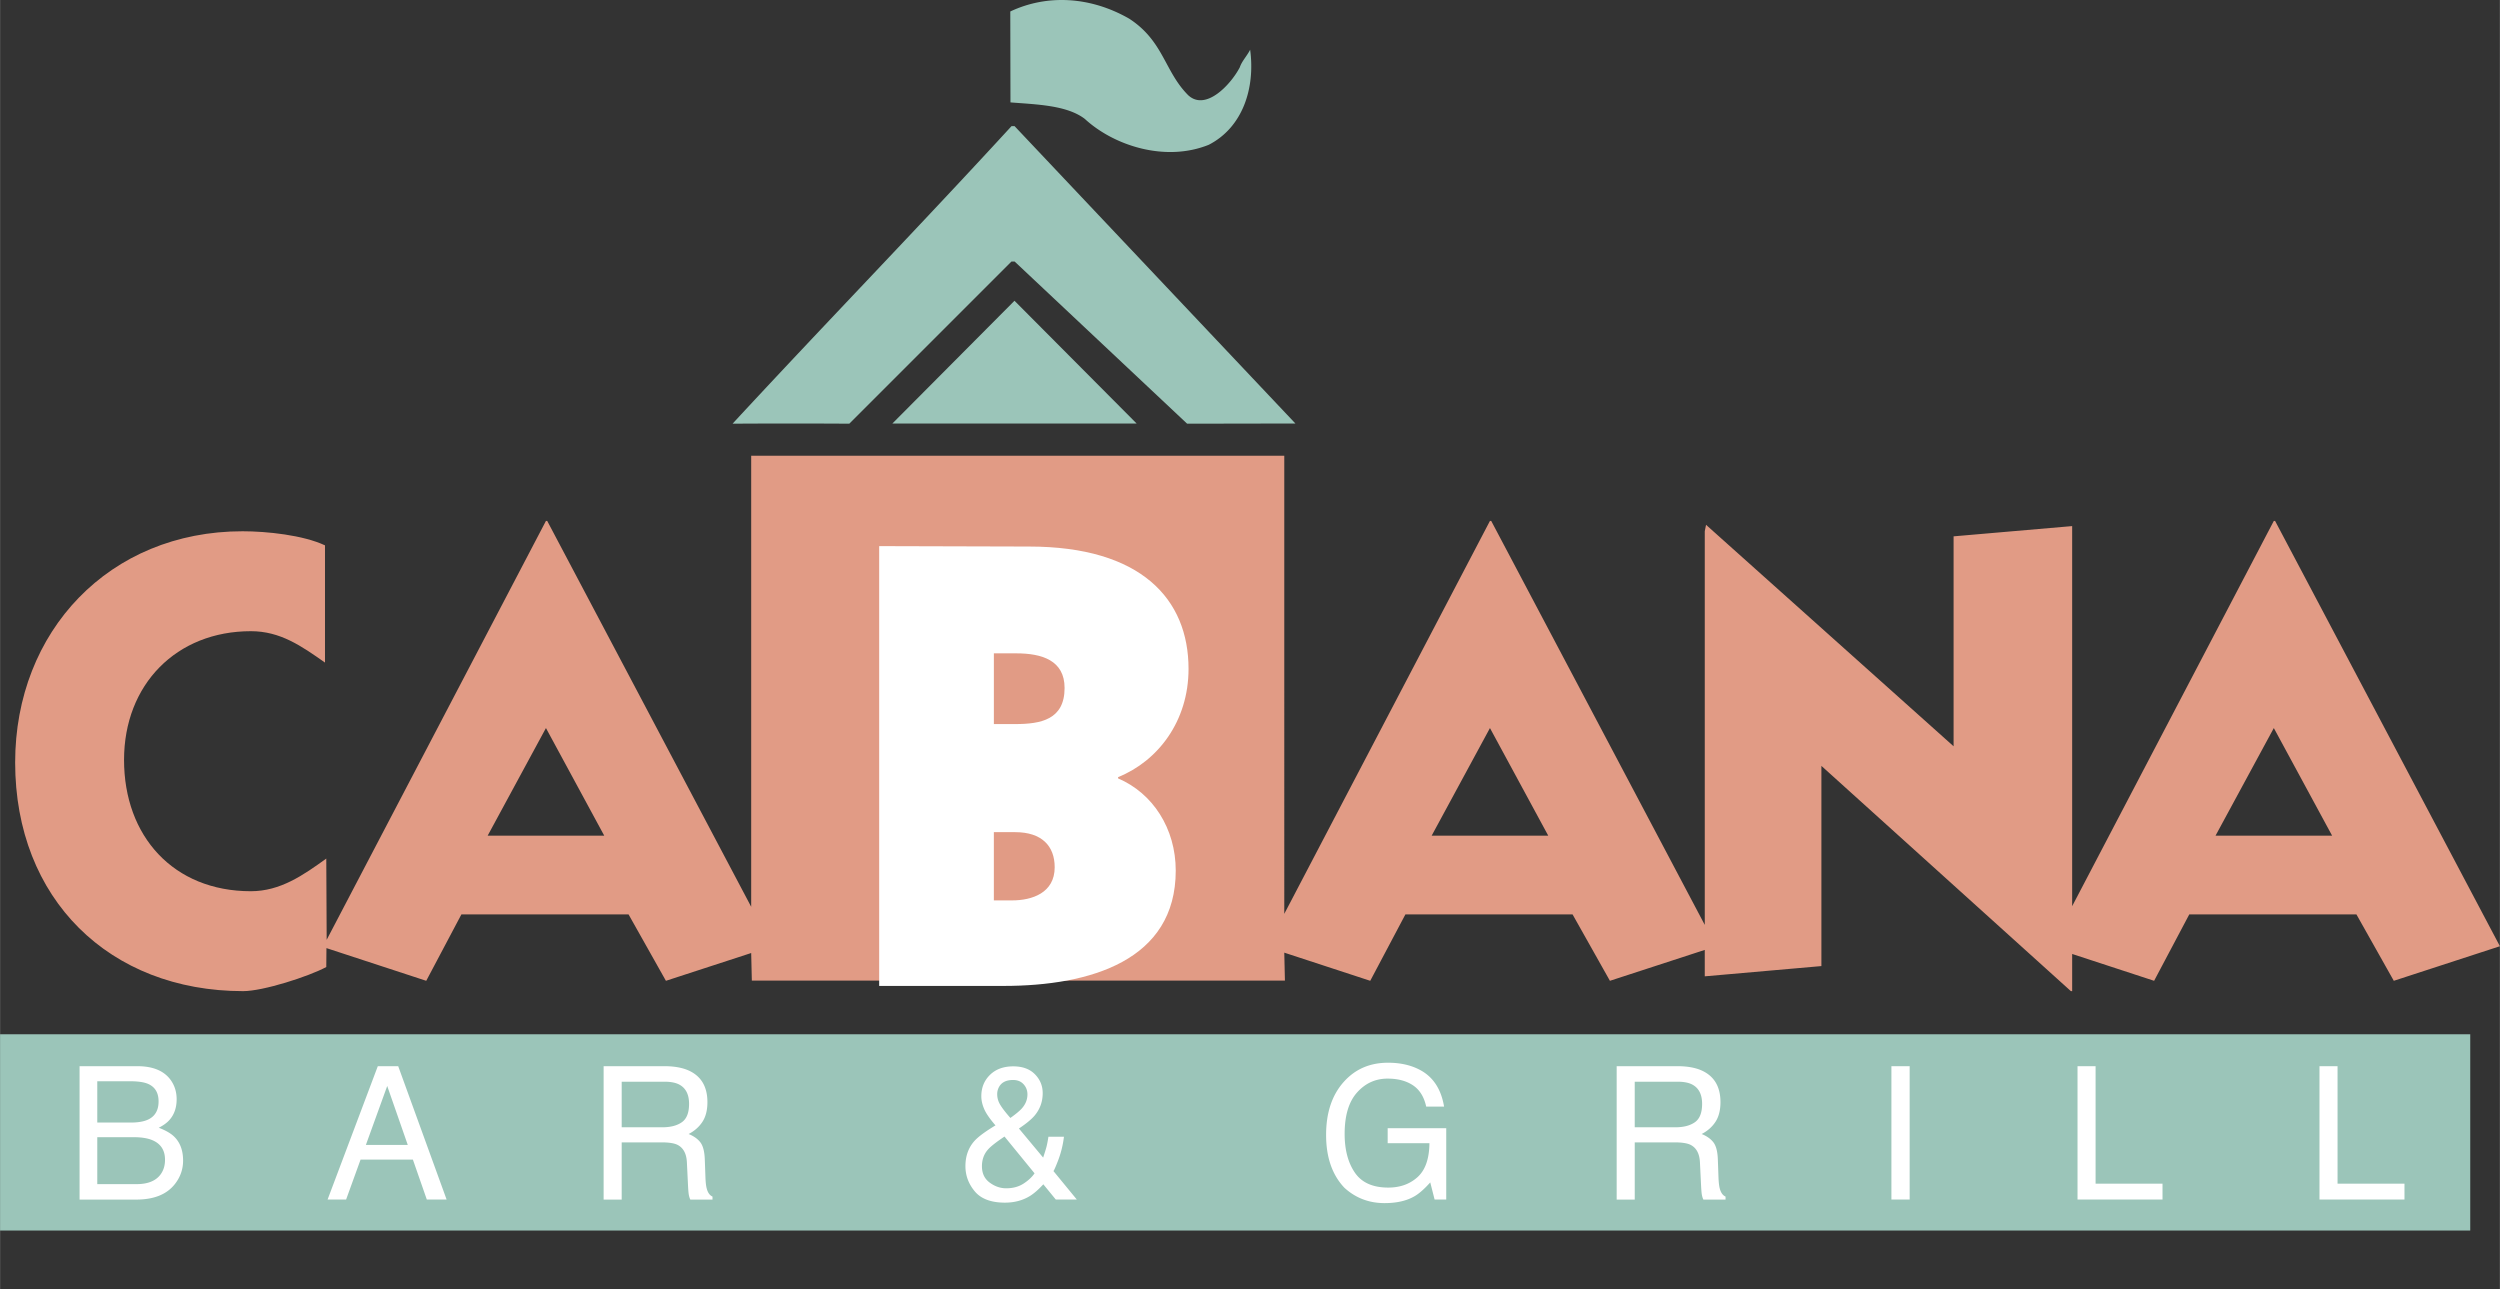
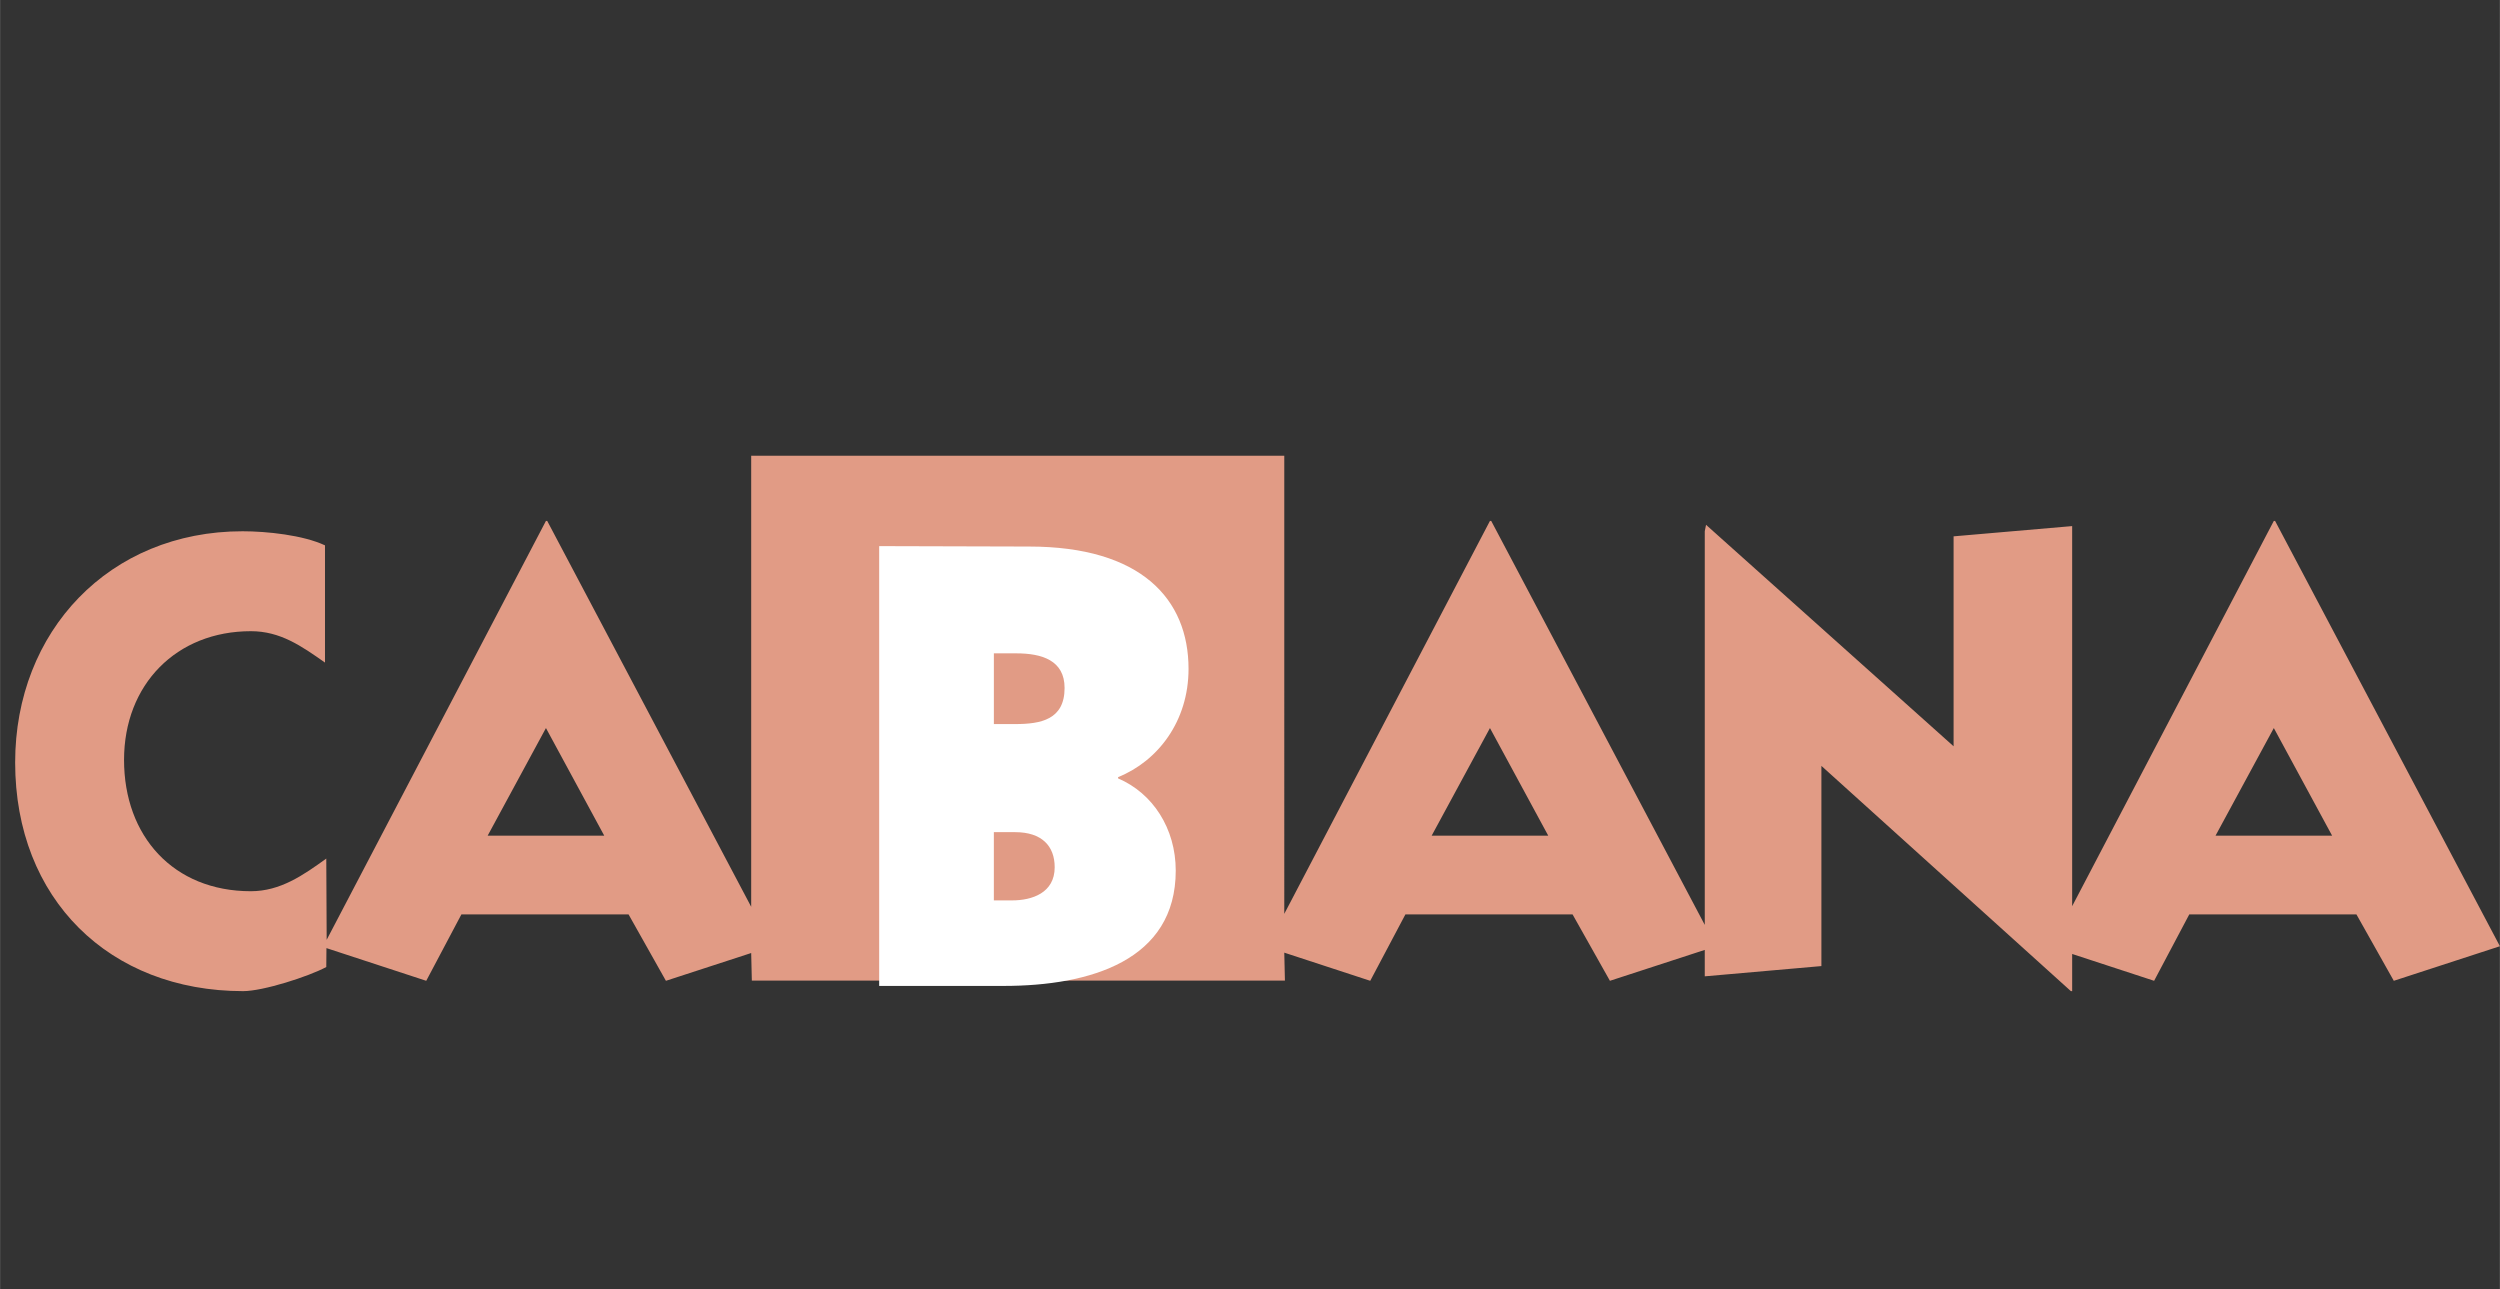
<svg xmlns="http://www.w3.org/2000/svg" width="2500" height="1289" viewBox="0 0 241.972 124.769">
  <rect x="0" y="0" width="241.972" height="124.769" fill="#333333" stroke="none" />
-   <path d="M115 9.212c1.7 1.587 4.138-1.038 5-2.7.2-.6.7-1.1 1-1.7.5 3.7-.7 7.5-4 9.2-4.2 1.7-9.175.1-12-2.5-1.737-1.337-4.7-1.4-7.2-1.6l-.017-8.8c3.6-1.7 7.792-1.438 11.517.7 3.338 2.175 3.4 5.1 5.7 7.4zM125.381 40.993l-10.481.019-16.7-15.7h-.3l-15.7 15.7a851.017 851.017 0 0 0-11.3 0c8.925-9.65 18.1-19.1 27-28.8h.3l27.181 28.781zM0 100.112h239.1v19H0z" fill="#9bc5b9" />
  <path d="M220.21 50.424h-.124l-19.519 37.29v-36.79l-11.477.992v20.321l-23.961-21.438-.124.625v38.101l-20.67-39.101h-.124l-19.907 38.031V44.112h-51.6v43.662L52.96 50.424h-.124L31.612 90.971l-.037-7.867c-2.232 1.612-4.449 3.162-7.301 3.162-7.502 0-12.275-5.332-12.275-12.709 0-7.316 5.083-12.461 12.275-12.461 2.852 0 4.882 1.426 7.176 3.038V52.788c-2.108-.992-5.626-1.364-7.982-1.364-12.896 0-22.009 9.671-22.009 22.38 0 13.206 9.113 22.133 22.071 22.133 1.922 0 6.309-1.404 8.045-2.334l.016-1.83 9.659 3.164 3.403-6.426h16.181l3.616 6.426 8.254-2.689.062 2.672h51.6l-.062-2.708 8.321 2.725 3.403-6.426h16.181l3.616 6.426 9.18-2.991v2.558l11.29-.992V74.134l24.149 21.803h.124v-3.598l7.932 2.598 3.403-6.426h16.181l3.616 6.426 10.272-3.347-21.762-41.166zM47.195 80.888l5.642-10.416 5.642 10.416H47.195zm91.375 0l5.642-10.416 5.642 10.416H138.57zm75.875 0l5.642-10.416 5.642 10.416h-11.284z" fill="#e19b85" />
  <path d="M85.092 95.433V52.862l14.508.041c10.85 0 15.437 5.084 15.437 11.841 0 5.084-2.976 8.928-6.819 10.478v.124c3.348 1.426 5.58 4.836 5.58 8.928 0 8.679-8.246 11.159-16.677 11.159H85.092zm11.101-8.279h1.771c1.915 0 4.117-.718 4.117-3.207 0-2.058-1.245-3.398-3.829-3.398h-2.059v6.605zm0-17.067h2.059c2.489 0 4.787-.431 4.787-3.495 0-2.68-2.202-3.351-4.691-3.351h-2.154v6.846z" fill="#fff" />
  <g fill="#fff">
-     <path d="M7.694 103.201h5.583c1.521 0 2.604.451 3.247 1.354.377.533.566 1.148.566 1.846 0 .814-.231 1.482-.694 2.004-.24.275-.586.527-1.037.756.662.252 1.157.536 1.485.853.58.562.87 1.339.87 2.329 0 .832-.262 1.585-.787 2.259-.784 1.008-2.031 1.512-3.741 1.512H7.694v-12.913zm4.929 5.458c.746 0 1.326-.103 1.741-.308.651-.322.977-.902.977-1.74 0-.844-.346-1.412-1.039-1.705-.391-.164-.971-.246-1.741-.246H9.408v3.999h3.215zm.591 5.959c1.083 0 1.854-.311 2.316-.932.29-.393.435-.867.435-1.424 0-.938-.423-1.576-1.269-1.916-.45-.182-1.044-.272-1.784-.272H9.408v4.544h3.806zM36.562 103.201h1.974l4.686 12.911h-1.916l-1.348-3.867h-5.065l-1.4 3.867H31.7l4.862-12.911zm2.899 7.62l-1.988-5.704-2.065 5.704h4.053zM58.42 103.201h5.869c.966 0 1.763.144 2.391.431 1.191.551 1.787 1.567 1.787 3.05 0 .773-.16 1.406-.479 1.898-.32.492-.766.888-1.34 1.187.504.205.883.475 1.138.809s.396.876.426 1.626l.062 1.731c.018.492.058.858.123 1.099.105.41.293.674.562.791v.29h-2.145c-.059-.111-.105-.255-.141-.431s-.065-.516-.088-1.02l-.105-2.153c-.04-.844-.345-1.409-.914-1.696-.325-.158-.834-.237-1.529-.237h-3.868v5.537H58.42v-12.912zm5.681 5.915c.797 0 1.429-.164 1.893-.492s.697-.92.697-1.775c0-.92-.325-1.547-.975-1.881-.348-.176-.812-.264-1.393-.264h-4.154v4.412h3.932zM96.35 108.931c-.545-.627-.91-1.154-1.094-1.582s-.277-.841-.277-1.239c0-.832.28-1.522.841-2.07.561-.548 1.311-.822 2.252-.822.894 0 1.592.255 2.094.764.502.51.754 1.119.754 1.827 0 .826-.26 1.549-.779 2.17-.304.363-.811.782-1.522 1.256l2.345 2.815c.155-.468.264-.818.324-1.05s.123-.555.186-.971h1.503a9.634 9.634 0 0 1-.595 2.377c-.297.759-.446 1.064-.446.917l2.288 2.788h-2.035l-1.208-1.477c-.479.521-.917.902-1.313 1.143-.695.422-1.495.633-2.399.633-1.337 0-2.31-.362-2.917-1.085-.607-.724-.911-1.54-.911-2.448 0-.979.295-1.796.885-2.452.362-.398 1.036-.896 2.024-1.494zm1.034 6.091c.647 0 1.205-.149 1.671-.448.466-.299.825-.633 1.076-1.002l-2.908-3.56c-.821.551-1.357.973-1.607 1.266-.385.439-.577.976-.577 1.608 0 .686.249 1.213.748 1.582.5.369 1.032.554 1.597.554zm.409-6.81c.55-.392.929-.71 1.138-.956.341-.397.512-.839.512-1.325 0-.38-.125-.708-.376-.982-.25-.274-.588-.412-1.013-.412-.646 0-1.095.216-1.346.649a1.436 1.436 0 0 0-.192.729c0 .356.098.699.295 1.026.197.327.524.75.982 1.271zM134.349 102.867c1.195 0 2.229.234 3.101.703 1.265.674 2.039 1.854 2.322 3.542h-1.731c-.207-.943-.634-1.63-1.283-2.061s-1.466-.646-2.453-.646c-1.171 0-2.156.448-2.957 1.345-.801.896-1.201 2.232-1.201 4.008 0 1.535.33 2.785.99 3.749s1.737 1.446 3.23 1.446c1.143 0 2.089-.338 2.838-1.015.749-.677 1.133-1.771 1.15-3.283h-4.043v-1.45h5.669v6.908h-1.125l-.422-1.661c-.583.65-1.098 1.102-1.548 1.354-.755.434-1.715.65-2.879.65-1.504 0-2.799-.495-3.882-1.485-1.182-1.242-1.772-2.947-1.772-5.115 0-2.162.577-3.882 1.732-5.159 1.1-1.221 2.52-1.83 4.264-1.83zM156.478 103.201h5.869c.967 0 1.764.144 2.391.431 1.191.551 1.787 1.567 1.787 3.05 0 .773-.16 1.406-.479 1.898s-.766.888-1.34 1.187c.504.205.883.475 1.138.809s.397.876.426 1.626l.062 1.731c.018.492.059.858.123 1.099.105.41.293.674.562.791v.29h-2.145c-.059-.111-.105-.255-.141-.431s-.064-.516-.088-1.02l-.105-2.153c-.04-.844-.344-1.409-.914-1.696-.325-.158-.834-.237-1.529-.237h-3.868v5.537h-1.749v-12.912zm5.68 5.915c.798 0 1.429-.164 1.893-.492s.697-.92.697-1.775c0-.92-.325-1.547-.974-1.881-.348-.176-.812-.264-1.394-.264h-4.154v4.412h3.932zM183.071 103.201h1.767v12.911h-1.767v-12.911zM201.086 103.201h1.749v11.373h6.478v1.538h-8.227v-12.911zM224.507 103.201h1.749v11.373h6.478v1.538h-8.227v-12.911z" />
-   </g>
-   <path fill="#9bc5b9" d="M98.19 29.112l11.825 11.885-23.649.001z" />
+     </g>
</svg>